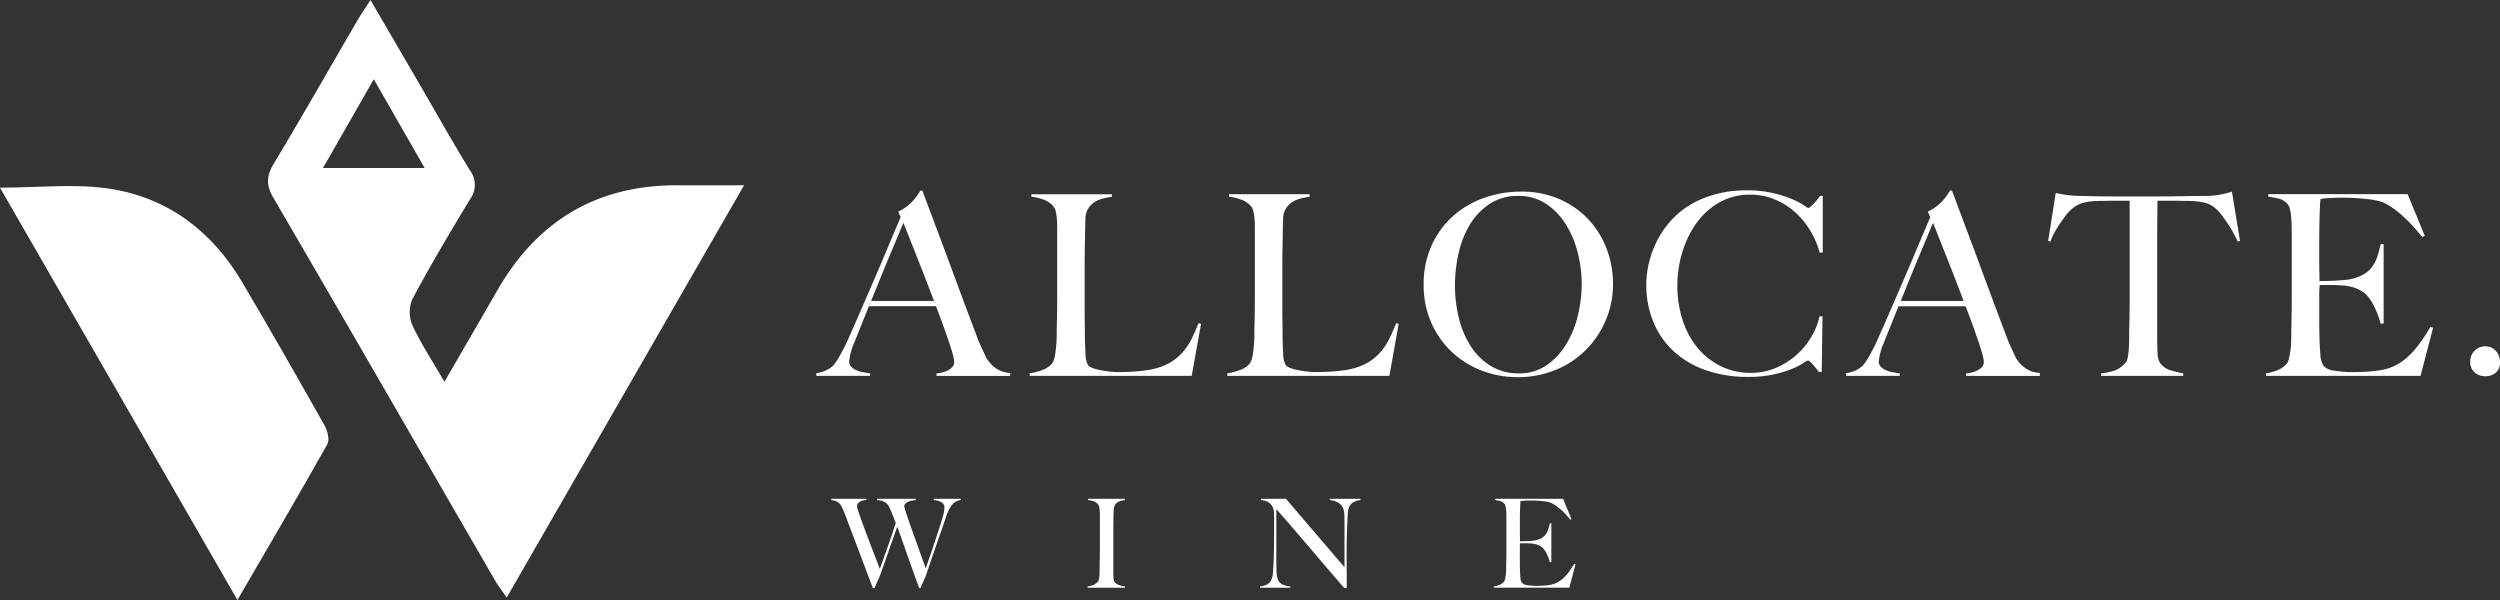
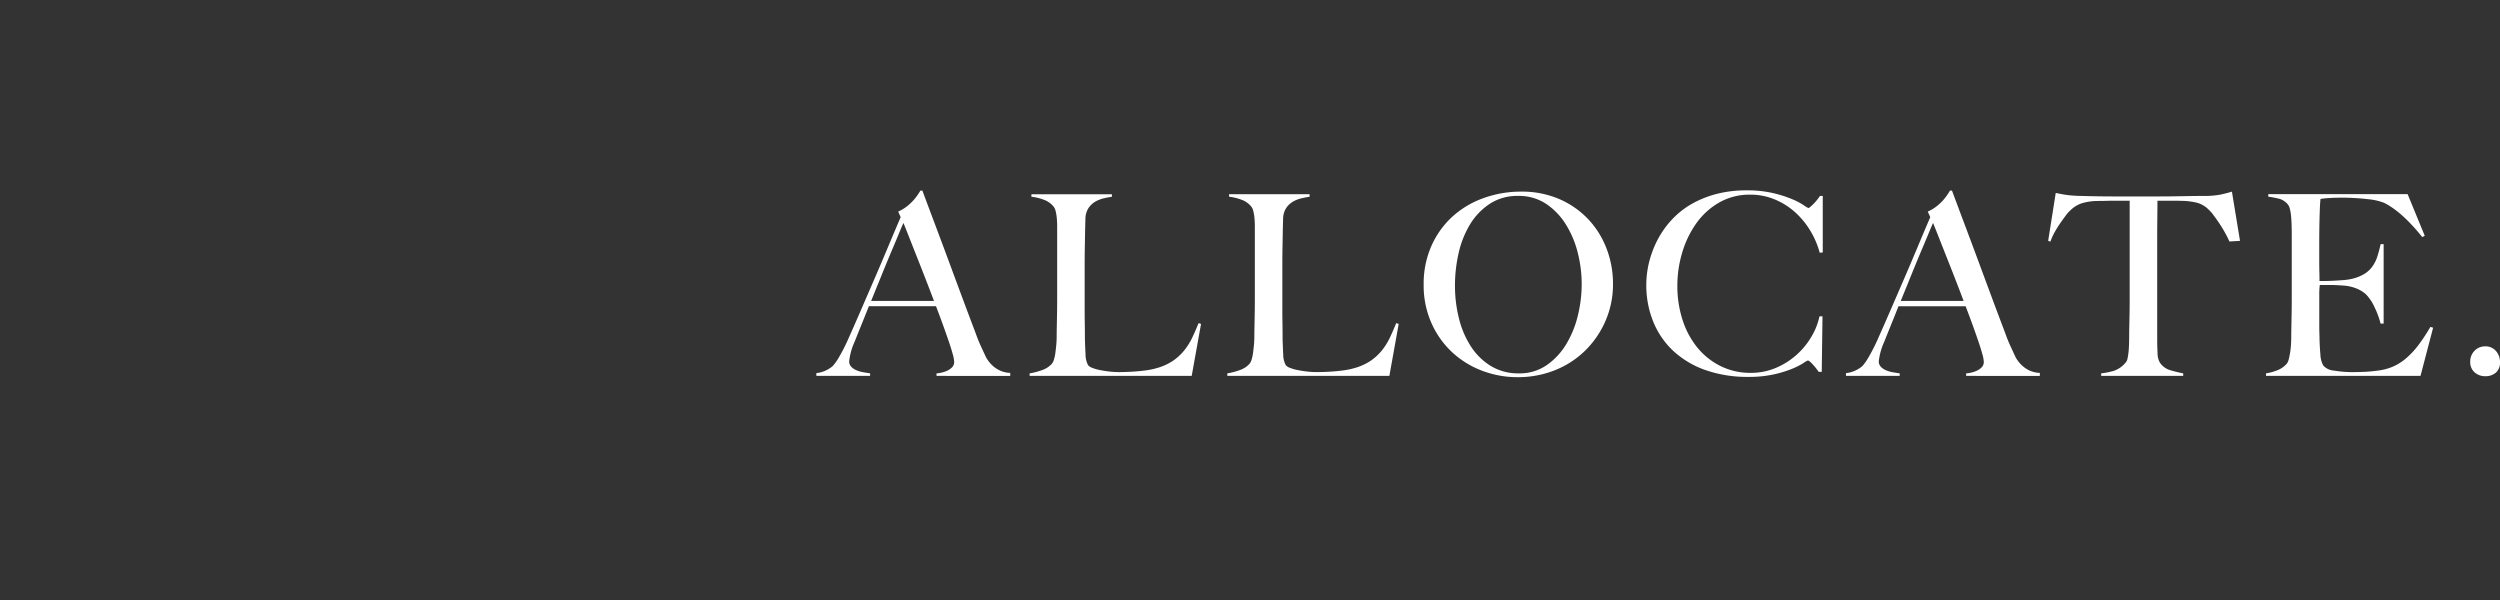
<svg xmlns="http://www.w3.org/2000/svg" id="Logos_Horizontal" data-name="Logos/Horizontal" width="500" height="119.999" viewBox="0 0 500 119.999">
  <rect x="0" y="0" width="500" height="119.999" fill="#333333" stroke="none" />
  <defs>
    <style>
      .cls-1 {
        fill: #fff;
      }
    </style>
  </defs>
-   <path id="Path_1" data-name="Path 1" class="cls-1" d="M441.129,207.9c7.693,0,14.884-.847,21.791.189,11.682,1.753,20.574,8.448,26.6,18.64,5.625,9.508,11.095,19.108,16.52,28.731.595,1.055,1.05,2.869.551,3.758-5.735,10.2-11.667,20.287-17.976,31.143Z" transform="translate(-441.129 -170.365)" />
-   <path id="Path_2" data-name="Path 2" class="cls-1" d="M664.215,146.8c-16.248-.132-28.249,7.03-36.293,21.036-3.379,5.883-6.793,11.747-10.564,18.265-2.456-4.243-4.74-7.684-6.447-11.391a6.7,6.7,0,0,1,.079-5.237c3.618-6.739,7.511-13.335,11.491-19.87a4.853,4.853,0,0,0-.024-5.8c-3.417-5.551-6.6-11.244-9.879-16.878-3.244-5.572-6.492-11.141-10.011-17.18-1.115,1.739-1.9,2.873-2.6,4.062-5.566,9.551-11.026,19.164-16.726,28.634-1.5,2.488-1.571,4.325-.077,6.886,14.853,25.461,29.56,51.007,44.325,76.52.6,1.034,1.354,1.977,2.333,3.391L677.279,146.8C672.353,146.8,668.284,146.833,664.215,146.8ZM603.23,125.582,613.4,143.336H593.073Z" transform="translate(-528.471 -109.741)" />
-   <path id="Path_4" data-name="Path 4" class="cls-1" d="M19.777-60.592v-.5a6.021,6.021,0,0,0,.732-.1,6.075,6.075,0,0,0,1.212-.353,3.474,3.474,0,0,0,1.111-.707,1.529,1.529,0,0,0,.48-1.161,6.622,6.622,0,0,0-.278-1.489q-.278-1.035-.783-2.524T21.089-70.74q-.656-1.817-1.414-3.786H6.247q-.757,1.918-1.464,3.66T3.37-67.357a12.759,12.759,0,0,0-1.06,3.837,1.521,1.521,0,0,0,.4,1.085,3.128,3.128,0,0,0,1.035.707,5.831,5.831,0,0,0,1.363.4q.732.126,1.388.227v.5H-4.254v-.555a5.607,5.607,0,0,0,2.247-.707,5.006,5.006,0,0,0,1.085-.757A10.979,10.979,0,0,0,.24-64.278a36.45,36.45,0,0,0,1.969-3.887q1.06-2.373,2.373-5.4l2.7-6.235q1.388-3.206,2.751-6.462t2.575-6.083l-.5-1.111a8.236,8.236,0,0,0,1.641-.959,9.655,9.655,0,0,0,1.287-1.161,10.458,10.458,0,0,0,.934-1.161q.379-.555.581-.909h.4q1.565,4.19,2.979,7.951t2.7,7.244q1.287,3.483,2.5,6.74t2.423,6.437q.555,1.565,1.035,2.6t1.085,2.348a6.887,6.887,0,0,0,.454.707,6.4,6.4,0,0,0,.934,1.035,5.743,5.743,0,0,0,1.439.934,5.246,5.246,0,0,0,2.019.454v.606ZM13.163-91.186q-.3.656-.883,2.07t-1.439,3.433q-.858,2.019-1.893,4.569T6.7-75.586H19.272q-.858-2.272-1.742-4.544T15.814-84.5q-.833-2.1-1.515-3.837T13.163-91.186ZM72.684-70.992l-.5-.151q-.606,1.515-1.262,2.9A12.739,12.739,0,0,1,69.3-65.666a10.554,10.554,0,0,1-2.3,2.1,11.273,11.273,0,0,1-3.357,1.464,13.476,13.476,0,0,1-1.969.4q-1.111.151-2.171.227t-1.944.1q-.883.025-1.287.025a16.266,16.266,0,0,1-2.019-.126q-1.01-.126-1.868-.3a8.075,8.075,0,0,1-1.464-.429,2.079,2.079,0,0,1-.808-.5,4.537,4.537,0,0,1-.53-2.171q-.076-1.464-.126-3.08,0-1.716-.025-3.1t-.025-2.7v-9.188q0-1.515.025-2.928t.05-2.878q.025-1.464.076-3.231a4.038,4.038,0,0,1,.631-2.2,4.2,4.2,0,0,1,1.388-1.287,6.245,6.245,0,0,1,1.716-.656q.909-.2,1.565-.3v-.5h-16.1v.5a10.239,10.239,0,0,1,2.5.606,4.455,4.455,0,0,1,1.893,1.313,2.317,2.317,0,0,1,.454.959,9.564,9.564,0,0,1,.227,1.388q.076.782.076,1.691V-75.99q0,1.515-.025,2.953t-.05,2.65q-.025,1.212-.025,1.918,0,.808-.076,1.641t-.177,1.59a8.468,8.468,0,0,1-.278,1.338,2.54,2.54,0,0,1-.429.883A4.65,4.65,0,0,1,40.9-61.753a13.353,13.353,0,0,1-2.5.656v.5H70.816Zm39.529,0-.5-.151q-.606,1.515-1.262,2.9a12.74,12.74,0,0,1-1.615,2.575,10.555,10.555,0,0,1-2.3,2.1,11.273,11.273,0,0,1-3.357,1.464,13.476,13.476,0,0,1-1.969.4q-1.111.151-2.171.227t-1.944.1q-.883.025-1.287.025a16.266,16.266,0,0,1-2.019-.126q-1.01-.126-1.868-.3a8.075,8.075,0,0,1-1.464-.429,2.079,2.079,0,0,1-.808-.5,4.536,4.536,0,0,1-.53-2.171q-.076-1.464-.126-3.08,0-1.716-.025-3.1t-.025-2.7v-9.188q0-1.515.025-2.928t.05-2.878q.025-1.464.076-3.231a4.038,4.038,0,0,1,.631-2.2,4.2,4.2,0,0,1,1.388-1.287,6.245,6.245,0,0,1,1.716-.656q.909-.2,1.565-.3v-.5h-16.1v.5a10.238,10.238,0,0,1,2.5.606,4.455,4.455,0,0,1,1.893,1.313,2.317,2.317,0,0,1,.454.959,9.561,9.561,0,0,1,.227,1.388q.076.782.076,1.691V-75.99q0,1.515-.025,2.953t-.05,2.65q-.025,1.212-.025,1.918,0,.808-.076,1.641t-.177,1.59a8.467,8.467,0,0,1-.278,1.338,2.54,2.54,0,0,1-.429.883,4.65,4.65,0,0,1-1.944,1.262,13.352,13.352,0,0,1-2.5.656v.5h32.411Zm42.861-8.027a19.5,19.5,0,0,0-1.262-6.967,17.793,17.793,0,0,0-3.635-5.881,17.489,17.489,0,0,0-5.78-4.064,18.765,18.765,0,0,0-7.7-1.515,21.87,21.87,0,0,0-7.5,1.287,18.547,18.547,0,0,0-6.21,3.685,17.535,17.535,0,0,0-4.215,5.856,18.716,18.716,0,0,0-1.565,7.8,18.519,18.519,0,0,0,1.489,7.5,17.837,17.837,0,0,0,4.064,5.856,18.219,18.219,0,0,0,6.008,3.786,19.842,19.842,0,0,0,7.27,1.338,19.848,19.848,0,0,0,7.345-1.363,18.16,18.16,0,0,0,6.058-3.887,18.768,18.768,0,0,0,4.114-5.957A18.3,18.3,0,0,0,155.074-79.019Zm-6.26.05a26.54,26.54,0,0,1-.782,6.361,20.012,20.012,0,0,1-2.348,5.73,13.645,13.645,0,0,1-3.913,4.165,9.51,9.51,0,0,1-5.528,1.615,10.491,10.491,0,0,1-5.578-1.464,12.556,12.556,0,0,1-3.988-3.887,18.37,18.37,0,0,1-2.4-5.6,26.765,26.765,0,0,1-.808-6.613,29.049,29.049,0,0,1,.732-6.487,19.069,19.069,0,0,1,2.272-5.73A12.97,12.97,0,0,1,130.413-95a10.038,10.038,0,0,1,5.679-1.59A9.827,9.827,0,0,1,141.7-95a13.518,13.518,0,0,1,3.963,4.14,19.662,19.662,0,0,1,2.373,5.679A25.527,25.527,0,0,1,148.814-78.968Zm48.212-6.311V-96.587h-.555a10.9,10.9,0,0,1-.656.883q-.353.429-.682.757t-.606.555a.867.867,0,0,1-.379.227,4.457,4.457,0,0,1-.909-.555,14.242,14.242,0,0,0-2.322-1.212,24.027,24.027,0,0,0-3.786-1.212,22.486,22.486,0,0,0-5.3-.555,23.543,23.543,0,0,0-6.008.707,20.51,20.51,0,0,0-4.8,1.893,16.709,16.709,0,0,0-3.685,2.751,18.114,18.114,0,0,0-2.625,3.281,19,19,0,0,0-1.489,2.9,20.98,20.98,0,0,0-.909,2.751,18.462,18.462,0,0,0-.454,2.474,19.376,19.376,0,0,0-.126,2.07,19.38,19.38,0,0,0,1.414,7.5,16.449,16.449,0,0,0,4.064,5.856,18.364,18.364,0,0,0,6.437,3.786,25.337,25.337,0,0,0,8.481,1.338,23.32,23.32,0,0,0,5-.48,22.067,22.067,0,0,0,3.685-1.111,14.7,14.7,0,0,0,2.322-1.161,4.512,4.512,0,0,1,.909-.53q.252,0,.909.707a15.055,15.055,0,0,1,1.262,1.565h.606l.151-11.106h-.606a13.432,13.432,0,0,1-1.691,4.215,15.224,15.224,0,0,1-3.029,3.61,14.886,14.886,0,0,1-4.089,2.524,12.644,12.644,0,0,1-4.922.959,13.355,13.355,0,0,1-6.058-1.363,14.036,14.036,0,0,1-4.645-3.711,16.9,16.9,0,0,1-2.953-5.528,21.9,21.9,0,0,1-1.035-6.815,22.989,22.989,0,0,1,.984-6.689,19.757,19.757,0,0,1,2.827-5.831,14.336,14.336,0,0,1,4.569-4.14,12.247,12.247,0,0,1,6.21-1.565,12.6,12.6,0,0,1,4.771.909,14.172,14.172,0,0,1,4.039,2.474,16.114,16.114,0,0,1,3.1,3.685,17.056,17.056,0,0,1,1.969,4.544ZM225.7-60.592v-.5a6.02,6.02,0,0,0,.732-.1,6.075,6.075,0,0,0,1.212-.353,3.474,3.474,0,0,0,1.111-.707,1.529,1.529,0,0,0,.48-1.161,6.624,6.624,0,0,0-.278-1.489q-.278-1.035-.782-2.524t-1.161-3.307q-.656-1.817-1.413-3.786H212.171q-.757,1.918-1.464,3.66t-1.414,3.509a12.758,12.758,0,0,0-1.06,3.837,1.521,1.521,0,0,0,.4,1.085,3.128,3.128,0,0,0,1.035.707,5.832,5.832,0,0,0,1.363.4q.732.126,1.388.227v.5H201.671v-.555a5.607,5.607,0,0,0,2.247-.707A5.008,5.008,0,0,0,205-62.612a10.982,10.982,0,0,0,1.161-1.666,36.449,36.449,0,0,0,1.969-3.887q1.06-2.373,2.373-5.4l2.7-6.235q1.388-3.206,2.751-6.462t2.575-6.083l-.5-1.111a8.235,8.235,0,0,0,1.641-.959,9.655,9.655,0,0,0,1.287-1.161,10.457,10.457,0,0,0,.934-1.161q.379-.555.581-.909h.4q1.565,4.19,2.979,7.951t2.7,7.244q1.287,3.483,2.5,6.74t2.423,6.437q.555,1.565,1.035,2.6t1.085,2.348a6.881,6.881,0,0,0,.454.707,6.4,6.4,0,0,0,.934,1.035,5.743,5.743,0,0,0,1.439.934,5.246,5.246,0,0,0,2.019.454v.606Zm-6.613-30.593q-.3.656-.883,2.07t-1.439,3.433q-.858,2.019-1.893,4.569t-2.247,5.528H225.2q-.858-2.272-1.742-4.544T221.738-84.5q-.833-2.1-1.515-3.837T219.088-91.186ZM280.476-87.6l-1.615-9.844q-1.161.353-2.247.581a16.2,16.2,0,0,1-2.751.278q-1.918,0-3.433.025l-2.928.05q-1.414.025-2.928.025h-9.592q-1.414,0-2.928-.025t-3.433-.076a24.5,24.5,0,0,1-2.852-.2q-.984-.151-2.146-.4L242.108-87.6l.454.151a11.194,11.194,0,0,1,.833-1.868,20.32,20.32,0,0,1,1.111-1.792q.581-.833,1.111-1.54a7.1,7.1,0,0,1,.934-1.06,6.047,6.047,0,0,1,2.3-1.414A11.317,11.317,0,0,1,252-95.578q.959,0,1.691-.025t1.388-.025h3.332V-76.04q0,1.515-.025,2.928t-.051,2.575q-.025,1.161-.025,1.868,0,.808-.025,1.666t-.1,1.59a12.065,12.065,0,0,1-.2,1.313,1.672,1.672,0,0,1-.379.833,5.226,5.226,0,0,1-2.373,1.666,15.237,15.237,0,0,1-2.524.5v.5h16.407v-.5a25.194,25.194,0,0,1-2.5-.606,3.779,3.779,0,0,1-2.146-1.515,3.692,3.692,0,0,1-.48-1.893q-.076-1.338-.076-2.8V-87.652q0-2.373.025-4.544t.025-3.433H267.3q.707,0,1.414.025t1.666.025a14.049,14.049,0,0,1,3.155.379,5.29,5.29,0,0,1,2.3,1.338,7.534,7.534,0,0,1,.959,1.085q.555.732,1.136,1.59t1.136,1.843q.555.984.959,1.893ZM319.1-70.235l-.555-.151a34.643,34.643,0,0,1-2.448,3.711,16.631,16.631,0,0,1-2.448,2.6,10.462,10.462,0,0,1-2.625,1.641,11.067,11.067,0,0,1-2.979.783q-1.464.2-2.8.252t-2.2.05a21.532,21.532,0,0,1-3.736-.3,3.179,3.179,0,0,1-2.171-1.01,4.834,4.834,0,0,1-.581-2.146q-.126-1.439-.177-3.054,0-.5-.025-1.237t-.025-1.54V-76.7a15.784,15.784,0,0,1,.1-2.07h2.322q.5,0,1.01.025t1.262.076a8.684,8.684,0,0,1,2.65.555,6.7,6.7,0,0,1,1.944,1.161,8.854,8.854,0,0,1,1.742,2.575,17.224,17.224,0,0,1,1.237,3.332h.606v-15.9H308.6a23.988,23.988,0,0,1-.682,2.549A7.162,7.162,0,0,1,306.9-82.4a5.541,5.541,0,0,1-1.641,1.464,8.787,8.787,0,0,1-2.524.959,11.344,11.344,0,0,1-1.641.227q-.984.076-1.969.126t-1.742.05h-1.01v-.555q0-.454-.025-1.287t-.025-2.146v-3.231q0-3.332.076-5.856t.177-3.332a14.181,14.181,0,0,1,1.641-.177q1.136-.076,2.2-.076a44.669,44.669,0,0,1,5.654.3,12.216,12.216,0,0,1,3.18.707q3.584,1.767,7.674,6.866l.5-.252L314-96.941H286.13v.5a20.991,20.991,0,0,1,2.221.429,3.444,3.444,0,0,1,1.616,1.035,2.146,2.146,0,0,1,.48.984,9.488,9.488,0,0,1,.252,1.54q.076.858.1,1.817t.025,1.868V-75.99q0,1.515-.025,2.953t-.051,2.65q-.025,1.212-.025,1.918,0,.808-.051,1.641a15.313,15.313,0,0,1-.177,1.59q-.126.757-.278,1.338a2.277,2.277,0,0,1-.4.883,4.8,4.8,0,0,1-1.792,1.262,10.252,10.252,0,0,1-2.347.656v.5h30.9Zm13.378,6.916a3.319,3.319,0,0,0-.808-2.247,2.668,2.668,0,0,0-2.12-.934,2.9,2.9,0,0,0-2.171.883,3.028,3.028,0,0,0-.858,2.2,2.7,2.7,0,0,0,.858,2.1,3.1,3.1,0,0,0,2.171.783,3.036,3.036,0,0,0,2.12-.732A2.619,2.619,0,0,0,332.475-63.318Z" transform="translate(167.525 135.772)" />
-   <path id="Path_3" data-name="Path 3" class="cls-1" d="M24.087-46.573v-.247H18.653v.247a4.678,4.678,0,0,1,.667.111,3.131,3.131,0,0,1,.692.247,1.926,1.926,0,0,1,.543.4.844.844,0,0,1,.222.605q0,.247-.049.766a9.623,9.623,0,0,1-.4,1.655q-.272.889-.605,1.914l-.667,2.05q-.333,1.025-.667,2.013t-.617,1.791q-.284.8-.469,1.358t-.259.729q-.173-.469-.556-1.519T15.64-36.83q-.469-1.321-.988-2.754t-.939-2.655q-.42-1.223-.692-2.075a6.021,6.021,0,0,1-.272-1,.76.76,0,0,1,.309-.617,2.363,2.363,0,0,1,.692-.383,3.7,3.7,0,0,1,.766-.185q.383-.049.531-.074v-.247H7.317v.272a3.837,3.837,0,0,1,1.013.161,2.441,2.441,0,0,1,.7.346,2.028,2.028,0,0,1,.445.432,3.074,3.074,0,0,1,.259.42q.346.716.642,1.469t.667,1.741q-.543,1.7-1.087,3.272t-.988,2.815q-.445,1.247-.741,2.075t-.37,1.025q-.272-.741-.716-1.889t-.951-2.47q-.506-1.321-1.013-2.68t-.926-2.507q-.42-1.148-.679-1.951a4.692,4.692,0,0,1-.259-1.025.928.928,0,0,1,.235-.667,1.5,1.5,0,0,1,.556-.37,3.181,3.181,0,0,1,.617-.173,2.963,2.963,0,0,1,.42-.049v-.247H-1.821v.272a2.382,2.382,0,0,1,.889.185,2.6,2.6,0,0,1,.593.37,1.83,1.83,0,0,1,.383.432q.136.222.21.37.148.3.272.568t.235.568q.111.3.247.642t.309.815Q1.909-41.04,2.5-39.472l1.223,3.235q.63,1.667,1.309,3.47t1.445,3.8h.3l1.087-2.42q.42-1.161.864-2.408t.889-2.531q.445-1.284.889-2.531t.84-2.383q.519,1.383,1.013,2.8t1.025,2.927q.531,1.507,1.111,3.137t1.247,3.408h.247l1.037-2.371q.469-1.408,1.013-2.976t1.074-3.124q.531-1.556,1.05-3.025t.914-2.68q.247-.716.469-1.2a6.7,6.7,0,0,1,.42-.79,4.44,4.44,0,0,1,.346-.482q.148-.173.222-.247a2.48,2.48,0,0,1,.506-.37A2.51,2.51,0,0,1,24.087-46.573ZM56.91-29.037v-.247a5.064,5.064,0,0,1-1.161-.272,1.839,1.839,0,0,1-.938-.642,1.771,1.771,0,0,1-.222-.938q-.025-.667-.025-1.383v-8.274q0-.617.012-1.223t.012-1.223q.025-.568.037-1.21a2.356,2.356,0,0,1,.235-1.062,1.59,1.59,0,0,1,.914-.79,6.4,6.4,0,0,1,1.111-.272v-.247H49.5v.247a5.018,5.018,0,0,1,1.148.259,1.957,1.957,0,0,1,.852.605,1.14,1.14,0,0,1,.222.482,5.07,5.07,0,0,1,.111.692q.037.383.037.827v7.138q0,.741-.012,1.445t-.025,1.3q-.012.593-.012.938,0,.4-.012.8t-.049.778a5.329,5.329,0,0,1-.1.642,1,1,0,0,1-.185.42,2.442,2.442,0,0,1-.9.642,5.015,5.015,0,0,1-1.148.321v.247Zm47.073-17.535v-.247H97.858v.247a4.336,4.336,0,0,1,1.815.605,2.259,2.259,0,0,1,.877,1.124,4.454,4.454,0,0,1,.222,1.42q.025.9.025,1.889v8.4L89.09-46.82H84.077v.247a6.633,6.633,0,0,1,.827.161,2.456,2.456,0,0,1,.8.37,2.274,2.274,0,0,1,.642.716,2.861,2.861,0,0,1,.346,1.173q.025.716.025,1.21v3.013q0,1.655-.025,3.1t-.074,2.507q-.049,1.408-.148,2.42a3.385,3.385,0,0,1-.445,1.531,1.929,1.929,0,0,1-.939.778,4.848,4.848,0,0,1-1.185.309v.247h6.076v-.247a5.113,5.113,0,0,1-1.593-.408,1.785,1.785,0,0,1-.852-.852,4.081,4.081,0,0,1-.309-1.507q-.062-1.013-.062-2.272V-44.745q1.679,1.877,3.186,3.631t3.075,3.593l3.3,3.865q1.729,2.025,3.828,4.446a.682.682,0,0,0,.445.247.252.252,0,0,0,.185-.062.217.217,0,0,0,.062-.161v-1.605q0-.889-.012-1.791t-.012-1.766v-1.581q0-1.655.037-3.1t.086-2.507q.049-1.136.1-2.136a4.156,4.156,0,0,1,.222-1.371,2.185,2.185,0,0,1,.852-1.062A3.722,3.722,0,0,1,103.983-46.573Zm43.023,12.818-.272-.074a16.948,16.948,0,0,1-1.2,1.815,8.137,8.137,0,0,1-1.2,1.272,5.118,5.118,0,0,1-1.284.8,5.414,5.414,0,0,1-1.457.383q-.716.1-1.371.123t-1.074.025a10.534,10.534,0,0,1-1.828-.148,1.555,1.555,0,0,1-1.062-.494,2.365,2.365,0,0,1-.284-1.05q-.062-.7-.086-1.494,0-.247-.012-.605t-.012-.753v-2.964a7.722,7.722,0,0,1,.049-1.013h1.136q.247,0,.494.012t.617.037a4.249,4.249,0,0,1,1.3.272,3.277,3.277,0,0,1,.951.568,4.332,4.332,0,0,1,.852,1.26,8.428,8.428,0,0,1,.605,1.63h.3v-7.78h-.3a11.751,11.751,0,0,1-.333,1.247,3.5,3.5,0,0,1-.494.976,2.711,2.711,0,0,1-.8.716,4.3,4.3,0,0,1-1.235.469,5.548,5.548,0,0,1-.8.111q-.482.037-.963.062t-.852.025h-.494V-38.6q0-.222-.012-.63t-.012-1.05v-1.581q0-1.63.037-2.865t.086-1.63a6.935,6.935,0,0,1,.8-.086q.556-.037,1.074-.037a21.852,21.852,0,0,1,2.766.148,5.976,5.976,0,0,1,1.556.346,12.025,12.025,0,0,1,3.754,3.359l.247-.123-1.679-4.075H130.878v.247a10.273,10.273,0,0,1,1.087.21,1.685,1.685,0,0,1,.79.506,1.05,1.05,0,0,1,.235.482,4.637,4.637,0,0,1,.123.753q.037.42.049.889t.012.914v6.248q0,.741-.012,1.445t-.025,1.3q-.012.593-.012.938,0,.4-.025.8a7.5,7.5,0,0,1-.086.778q-.062.37-.136.654a1.114,1.114,0,0,1-.2.432,2.349,2.349,0,0,1-.877.617,5.015,5.015,0,0,1-1.148.321v.247h15.115Z" transform="translate(168.103 146.582)" />
+   <path id="Path_4" data-name="Path 4" class="cls-1" d="M19.777-60.592v-.5a6.021,6.021,0,0,0,.732-.1,6.075,6.075,0,0,0,1.212-.353,3.474,3.474,0,0,0,1.111-.707,1.529,1.529,0,0,0,.48-1.161,6.622,6.622,0,0,0-.278-1.489q-.278-1.035-.783-2.524T21.089-70.74q-.656-1.817-1.414-3.786H6.247q-.757,1.918-1.464,3.66T3.37-67.357a12.759,12.759,0,0,0-1.06,3.837,1.521,1.521,0,0,0,.4,1.085,3.128,3.128,0,0,0,1.035.707,5.831,5.831,0,0,0,1.363.4q.732.126,1.388.227v.5H-4.254v-.555a5.607,5.607,0,0,0,2.247-.707,5.006,5.006,0,0,0,1.085-.757A10.979,10.979,0,0,0,.24-64.278a36.45,36.45,0,0,0,1.969-3.887q1.06-2.373,2.373-5.4l2.7-6.235q1.388-3.206,2.751-6.462t2.575-6.083l-.5-1.111a8.236,8.236,0,0,0,1.641-.959,9.655,9.655,0,0,0,1.287-1.161,10.458,10.458,0,0,0,.934-1.161q.379-.555.581-.909h.4q1.565,4.19,2.979,7.951t2.7,7.244q1.287,3.483,2.5,6.74t2.423,6.437q.555,1.565,1.035,2.6t1.085,2.348a6.887,6.887,0,0,0,.454.707,6.4,6.4,0,0,0,.934,1.035,5.743,5.743,0,0,0,1.439.934,5.246,5.246,0,0,0,2.019.454v.606ZM13.163-91.186q-.3.656-.883,2.07t-1.439,3.433q-.858,2.019-1.893,4.569T6.7-75.586H19.272q-.858-2.272-1.742-4.544T15.814-84.5q-.833-2.1-1.515-3.837T13.163-91.186ZM72.684-70.992l-.5-.151q-.606,1.515-1.262,2.9A12.739,12.739,0,0,1,69.3-65.666a10.554,10.554,0,0,1-2.3,2.1,11.273,11.273,0,0,1-3.357,1.464,13.476,13.476,0,0,1-1.969.4q-1.111.151-2.171.227t-1.944.1q-.883.025-1.287.025a16.266,16.266,0,0,1-2.019-.126q-1.01-.126-1.868-.3a8.075,8.075,0,0,1-1.464-.429,2.079,2.079,0,0,1-.808-.5,4.537,4.537,0,0,1-.53-2.171q-.076-1.464-.126-3.08,0-1.716-.025-3.1t-.025-2.7v-9.188q0-1.515.025-2.928t.05-2.878q.025-1.464.076-3.231a4.038,4.038,0,0,1,.631-2.2,4.2,4.2,0,0,1,1.388-1.287,6.245,6.245,0,0,1,1.716-.656q.909-.2,1.565-.3v-.5h-16.1v.5a10.239,10.239,0,0,1,2.5.606,4.455,4.455,0,0,1,1.893,1.313,2.317,2.317,0,0,1,.454.959,9.564,9.564,0,0,1,.227,1.388q.076.782.076,1.691V-75.99q0,1.515-.025,2.953t-.05,2.65q-.025,1.212-.025,1.918,0,.808-.076,1.641t-.177,1.59a8.468,8.468,0,0,1-.278,1.338,2.54,2.54,0,0,1-.429.883A4.65,4.65,0,0,1,40.9-61.753a13.353,13.353,0,0,1-2.5.656v.5H70.816Zm39.529,0-.5-.151q-.606,1.515-1.262,2.9a12.74,12.74,0,0,1-1.615,2.575,10.555,10.555,0,0,1-2.3,2.1,11.273,11.273,0,0,1-3.357,1.464,13.476,13.476,0,0,1-1.969.4q-1.111.151-2.171.227t-1.944.1q-.883.025-1.287.025a16.266,16.266,0,0,1-2.019-.126q-1.01-.126-1.868-.3a8.075,8.075,0,0,1-1.464-.429,2.079,2.079,0,0,1-.808-.5,4.536,4.536,0,0,1-.53-2.171q-.076-1.464-.126-3.08,0-1.716-.025-3.1t-.025-2.7v-9.188q0-1.515.025-2.928t.05-2.878q.025-1.464.076-3.231a4.038,4.038,0,0,1,.631-2.2,4.2,4.2,0,0,1,1.388-1.287,6.245,6.245,0,0,1,1.716-.656q.909-.2,1.565-.3v-.5h-16.1v.5a10.238,10.238,0,0,1,2.5.606,4.455,4.455,0,0,1,1.893,1.313,2.317,2.317,0,0,1,.454.959,9.561,9.561,0,0,1,.227,1.388q.076.782.076,1.691V-75.99q0,1.515-.025,2.953t-.05,2.65q-.025,1.212-.025,1.918,0,.808-.076,1.641t-.177,1.59a8.467,8.467,0,0,1-.278,1.338,2.54,2.54,0,0,1-.429.883,4.65,4.65,0,0,1-1.944,1.262,13.352,13.352,0,0,1-2.5.656v.5h32.411Zm42.861-8.027a19.5,19.5,0,0,0-1.262-6.967,17.793,17.793,0,0,0-3.635-5.881,17.489,17.489,0,0,0-5.78-4.064,18.765,18.765,0,0,0-7.7-1.515,21.87,21.87,0,0,0-7.5,1.287,18.547,18.547,0,0,0-6.21,3.685,17.535,17.535,0,0,0-4.215,5.856,18.716,18.716,0,0,0-1.565,7.8,18.519,18.519,0,0,0,1.489,7.5,17.837,17.837,0,0,0,4.064,5.856,18.219,18.219,0,0,0,6.008,3.786,19.842,19.842,0,0,0,7.27,1.338,19.848,19.848,0,0,0,7.345-1.363,18.16,18.16,0,0,0,6.058-3.887,18.768,18.768,0,0,0,4.114-5.957A18.3,18.3,0,0,0,155.074-79.019Zm-6.26.05a26.54,26.54,0,0,1-.782,6.361,20.012,20.012,0,0,1-2.348,5.73,13.645,13.645,0,0,1-3.913,4.165,9.51,9.51,0,0,1-5.528,1.615,10.491,10.491,0,0,1-5.578-1.464,12.556,12.556,0,0,1-3.988-3.887,18.37,18.37,0,0,1-2.4-5.6,26.765,26.765,0,0,1-.808-6.613,29.049,29.049,0,0,1,.732-6.487,19.069,19.069,0,0,1,2.272-5.73A12.97,12.97,0,0,1,130.413-95a10.038,10.038,0,0,1,5.679-1.59A9.827,9.827,0,0,1,141.7-95a13.518,13.518,0,0,1,3.963,4.14,19.662,19.662,0,0,1,2.373,5.679A25.527,25.527,0,0,1,148.814-78.968Zm48.212-6.311V-96.587h-.555a10.9,10.9,0,0,1-.656.883q-.353.429-.682.757t-.606.555a.867.867,0,0,1-.379.227,4.457,4.457,0,0,1-.909-.555,14.242,14.242,0,0,0-2.322-1.212,24.027,24.027,0,0,0-3.786-1.212,22.486,22.486,0,0,0-5.3-.555,23.543,23.543,0,0,0-6.008.707,20.51,20.51,0,0,0-4.8,1.893,16.709,16.709,0,0,0-3.685,2.751,18.114,18.114,0,0,0-2.625,3.281,19,19,0,0,0-1.489,2.9,20.98,20.98,0,0,0-.909,2.751,18.462,18.462,0,0,0-.454,2.474,19.376,19.376,0,0,0-.126,2.07,19.38,19.38,0,0,0,1.414,7.5,16.449,16.449,0,0,0,4.064,5.856,18.364,18.364,0,0,0,6.437,3.786,25.337,25.337,0,0,0,8.481,1.338,23.32,23.32,0,0,0,5-.48,22.067,22.067,0,0,0,3.685-1.111,14.7,14.7,0,0,0,2.322-1.161,4.512,4.512,0,0,1,.909-.53q.252,0,.909.707a15.055,15.055,0,0,1,1.262,1.565h.606l.151-11.106h-.606a13.432,13.432,0,0,1-1.691,4.215,15.224,15.224,0,0,1-3.029,3.61,14.886,14.886,0,0,1-4.089,2.524,12.644,12.644,0,0,1-4.922.959,13.355,13.355,0,0,1-6.058-1.363,14.036,14.036,0,0,1-4.645-3.711,16.9,16.9,0,0,1-2.953-5.528,21.9,21.9,0,0,1-1.035-6.815,22.989,22.989,0,0,1,.984-6.689,19.757,19.757,0,0,1,2.827-5.831,14.336,14.336,0,0,1,4.569-4.14,12.247,12.247,0,0,1,6.21-1.565,12.6,12.6,0,0,1,4.771.909,14.172,14.172,0,0,1,4.039,2.474,16.114,16.114,0,0,1,3.1,3.685,17.056,17.056,0,0,1,1.969,4.544ZM225.7-60.592v-.5a6.02,6.02,0,0,0,.732-.1,6.075,6.075,0,0,0,1.212-.353,3.474,3.474,0,0,0,1.111-.707,1.529,1.529,0,0,0,.48-1.161,6.624,6.624,0,0,0-.278-1.489q-.278-1.035-.782-2.524t-1.161-3.307q-.656-1.817-1.413-3.786H212.171q-.757,1.918-1.464,3.66t-1.414,3.509a12.758,12.758,0,0,0-1.06,3.837,1.521,1.521,0,0,0,.4,1.085,3.128,3.128,0,0,0,1.035.707,5.832,5.832,0,0,0,1.363.4q.732.126,1.388.227v.5H201.671v-.555a5.607,5.607,0,0,0,2.247-.707A5.008,5.008,0,0,0,205-62.612a10.982,10.982,0,0,0,1.161-1.666,36.449,36.449,0,0,0,1.969-3.887q1.06-2.373,2.373-5.4l2.7-6.235q1.388-3.206,2.751-6.462t2.575-6.083l-.5-1.111a8.235,8.235,0,0,0,1.641-.959,9.655,9.655,0,0,0,1.287-1.161,10.457,10.457,0,0,0,.934-1.161q.379-.555.581-.909h.4q1.565,4.19,2.979,7.951t2.7,7.244q1.287,3.483,2.5,6.74t2.423,6.437q.555,1.565,1.035,2.6t1.085,2.348a6.881,6.881,0,0,0,.454.707,6.4,6.4,0,0,0,.934,1.035,5.743,5.743,0,0,0,1.439.934,5.246,5.246,0,0,0,2.019.454v.606Zm-6.613-30.593q-.3.656-.883,2.07t-1.439,3.433q-.858,2.019-1.893,4.569t-2.247,5.528H225.2q-.858-2.272-1.742-4.544T221.738-84.5q-.833-2.1-1.515-3.837T219.088-91.186ZM280.476-87.6l-1.615-9.844q-1.161.353-2.247.581a16.2,16.2,0,0,1-2.751.278q-1.918,0-3.433.025l-2.928.05q-1.414.025-2.928.025h-9.592q-1.414,0-2.928-.025t-3.433-.076a24.5,24.5,0,0,1-2.852-.2q-.984-.151-2.146-.4L242.108-87.6l.454.151a11.194,11.194,0,0,1,.833-1.868,20.32,20.32,0,0,1,1.111-1.792q.581-.833,1.111-1.54a7.1,7.1,0,0,1,.934-1.06,6.047,6.047,0,0,1,2.3-1.414A11.317,11.317,0,0,1,252-95.578q.959,0,1.691-.025t1.388-.025h3.332V-76.04q0,1.515-.025,2.928t-.051,2.575q-.025,1.161-.025,1.868,0,.808-.025,1.666t-.1,1.59a12.065,12.065,0,0,1-.2,1.313,1.672,1.672,0,0,1-.379.833,5.226,5.226,0,0,1-2.373,1.666,15.237,15.237,0,0,1-2.524.5v.5h16.407v-.5a25.194,25.194,0,0,1-2.5-.606,3.779,3.779,0,0,1-2.146-1.515,3.692,3.692,0,0,1-.48-1.893q-.076-1.338-.076-2.8V-87.652q0-2.373.025-4.544t.025-3.433H267.3q.707,0,1.414.025a14.049,14.049,0,0,1,3.155.379,5.29,5.29,0,0,1,2.3,1.338,7.534,7.534,0,0,1,.959,1.085q.555.732,1.136,1.59t1.136,1.843q.555.984.959,1.893ZM319.1-70.235l-.555-.151a34.643,34.643,0,0,1-2.448,3.711,16.631,16.631,0,0,1-2.448,2.6,10.462,10.462,0,0,1-2.625,1.641,11.067,11.067,0,0,1-2.979.783q-1.464.2-2.8.252t-2.2.05a21.532,21.532,0,0,1-3.736-.3,3.179,3.179,0,0,1-2.171-1.01,4.834,4.834,0,0,1-.581-2.146q-.126-1.439-.177-3.054,0-.5-.025-1.237t-.025-1.54V-76.7a15.784,15.784,0,0,1,.1-2.07h2.322q.5,0,1.01.025t1.262.076a8.684,8.684,0,0,1,2.65.555,6.7,6.7,0,0,1,1.944,1.161,8.854,8.854,0,0,1,1.742,2.575,17.224,17.224,0,0,1,1.237,3.332h.606v-15.9H308.6a23.988,23.988,0,0,1-.682,2.549A7.162,7.162,0,0,1,306.9-82.4a5.541,5.541,0,0,1-1.641,1.464,8.787,8.787,0,0,1-2.524.959,11.344,11.344,0,0,1-1.641.227q-.984.076-1.969.126t-1.742.05h-1.01v-.555q0-.454-.025-1.287t-.025-2.146v-3.231q0-3.332.076-5.856t.177-3.332a14.181,14.181,0,0,1,1.641-.177q1.136-.076,2.2-.076a44.669,44.669,0,0,1,5.654.3,12.216,12.216,0,0,1,3.18.707q3.584,1.767,7.674,6.866l.5-.252L314-96.941H286.13v.5a20.991,20.991,0,0,1,2.221.429,3.444,3.444,0,0,1,1.616,1.035,2.146,2.146,0,0,1,.48.984,9.488,9.488,0,0,1,.252,1.54q.076.858.1,1.817t.025,1.868V-75.99q0,1.515-.025,2.953t-.051,2.65q-.025,1.212-.025,1.918,0,.808-.051,1.641a15.313,15.313,0,0,1-.177,1.59q-.126.757-.278,1.338a2.277,2.277,0,0,1-.4.883,4.8,4.8,0,0,1-1.792,1.262,10.252,10.252,0,0,1-2.347.656v.5h30.9Zm13.378,6.916a3.319,3.319,0,0,0-.808-2.247,2.668,2.668,0,0,0-2.12-.934,2.9,2.9,0,0,0-2.171.883,3.028,3.028,0,0,0-.858,2.2,2.7,2.7,0,0,0,.858,2.1,3.1,3.1,0,0,0,2.171.783,3.036,3.036,0,0,0,2.12-.732A2.619,2.619,0,0,0,332.475-63.318Z" transform="translate(167.525 135.772)" />
</svg>